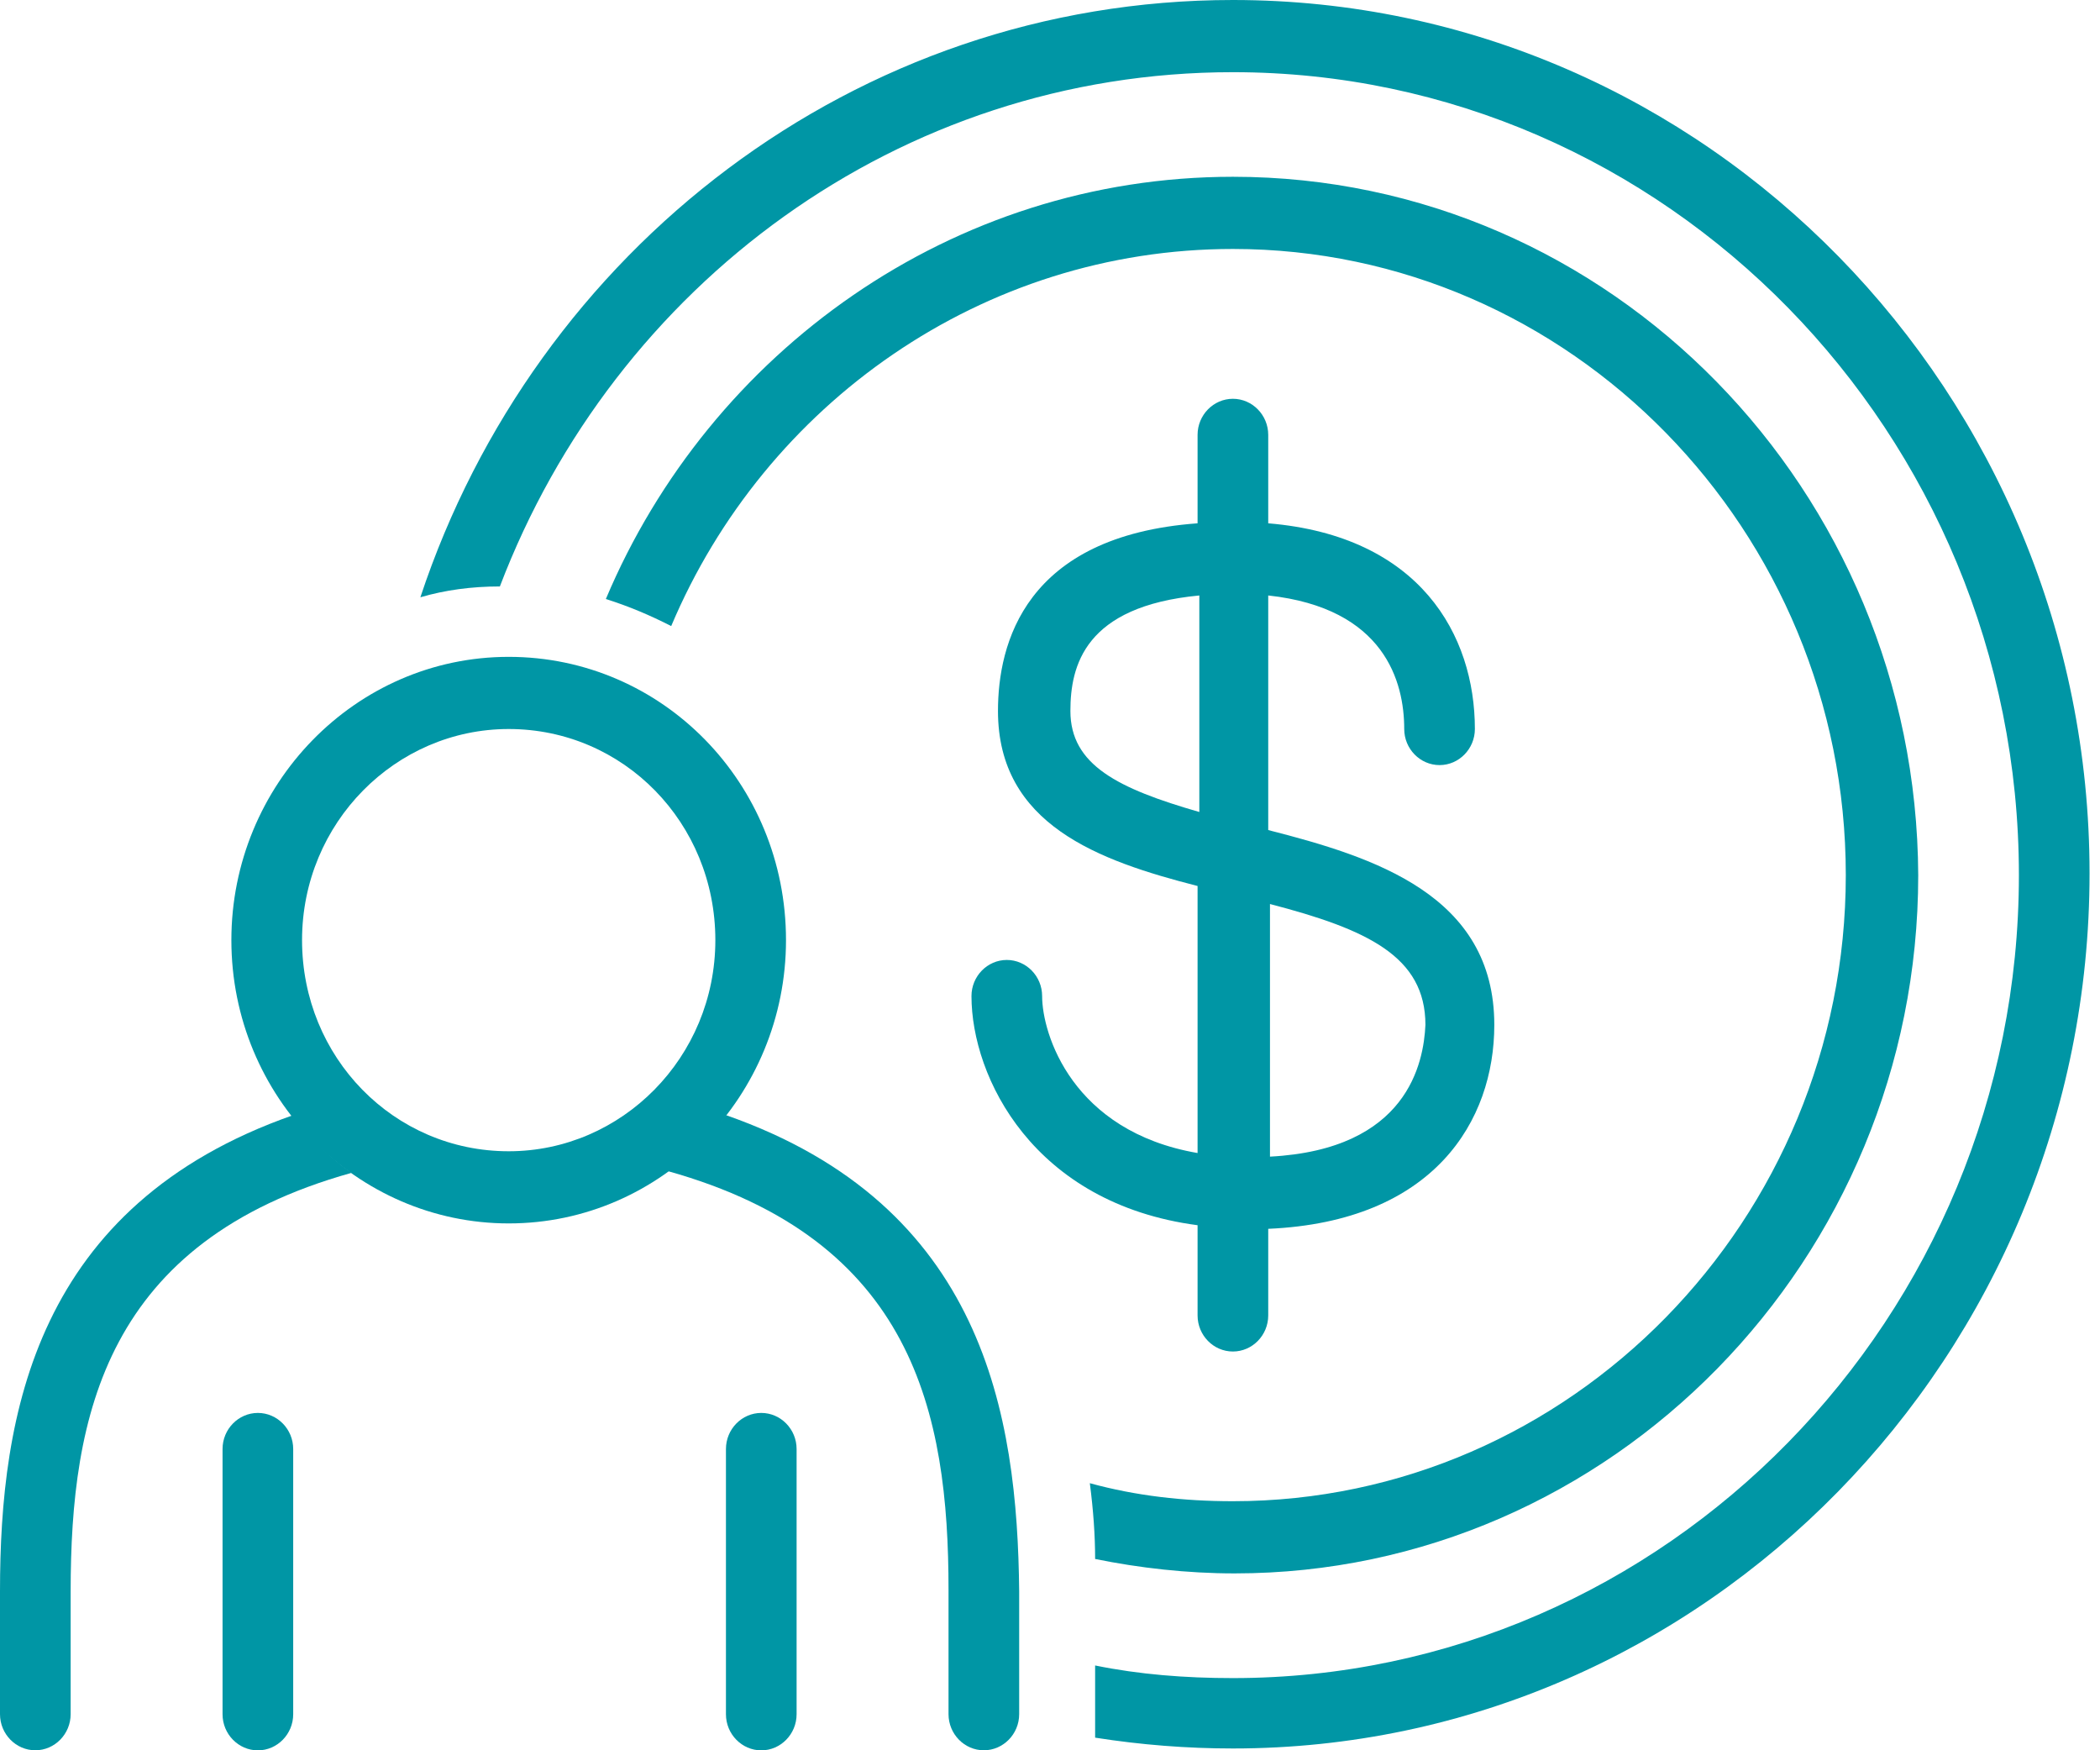
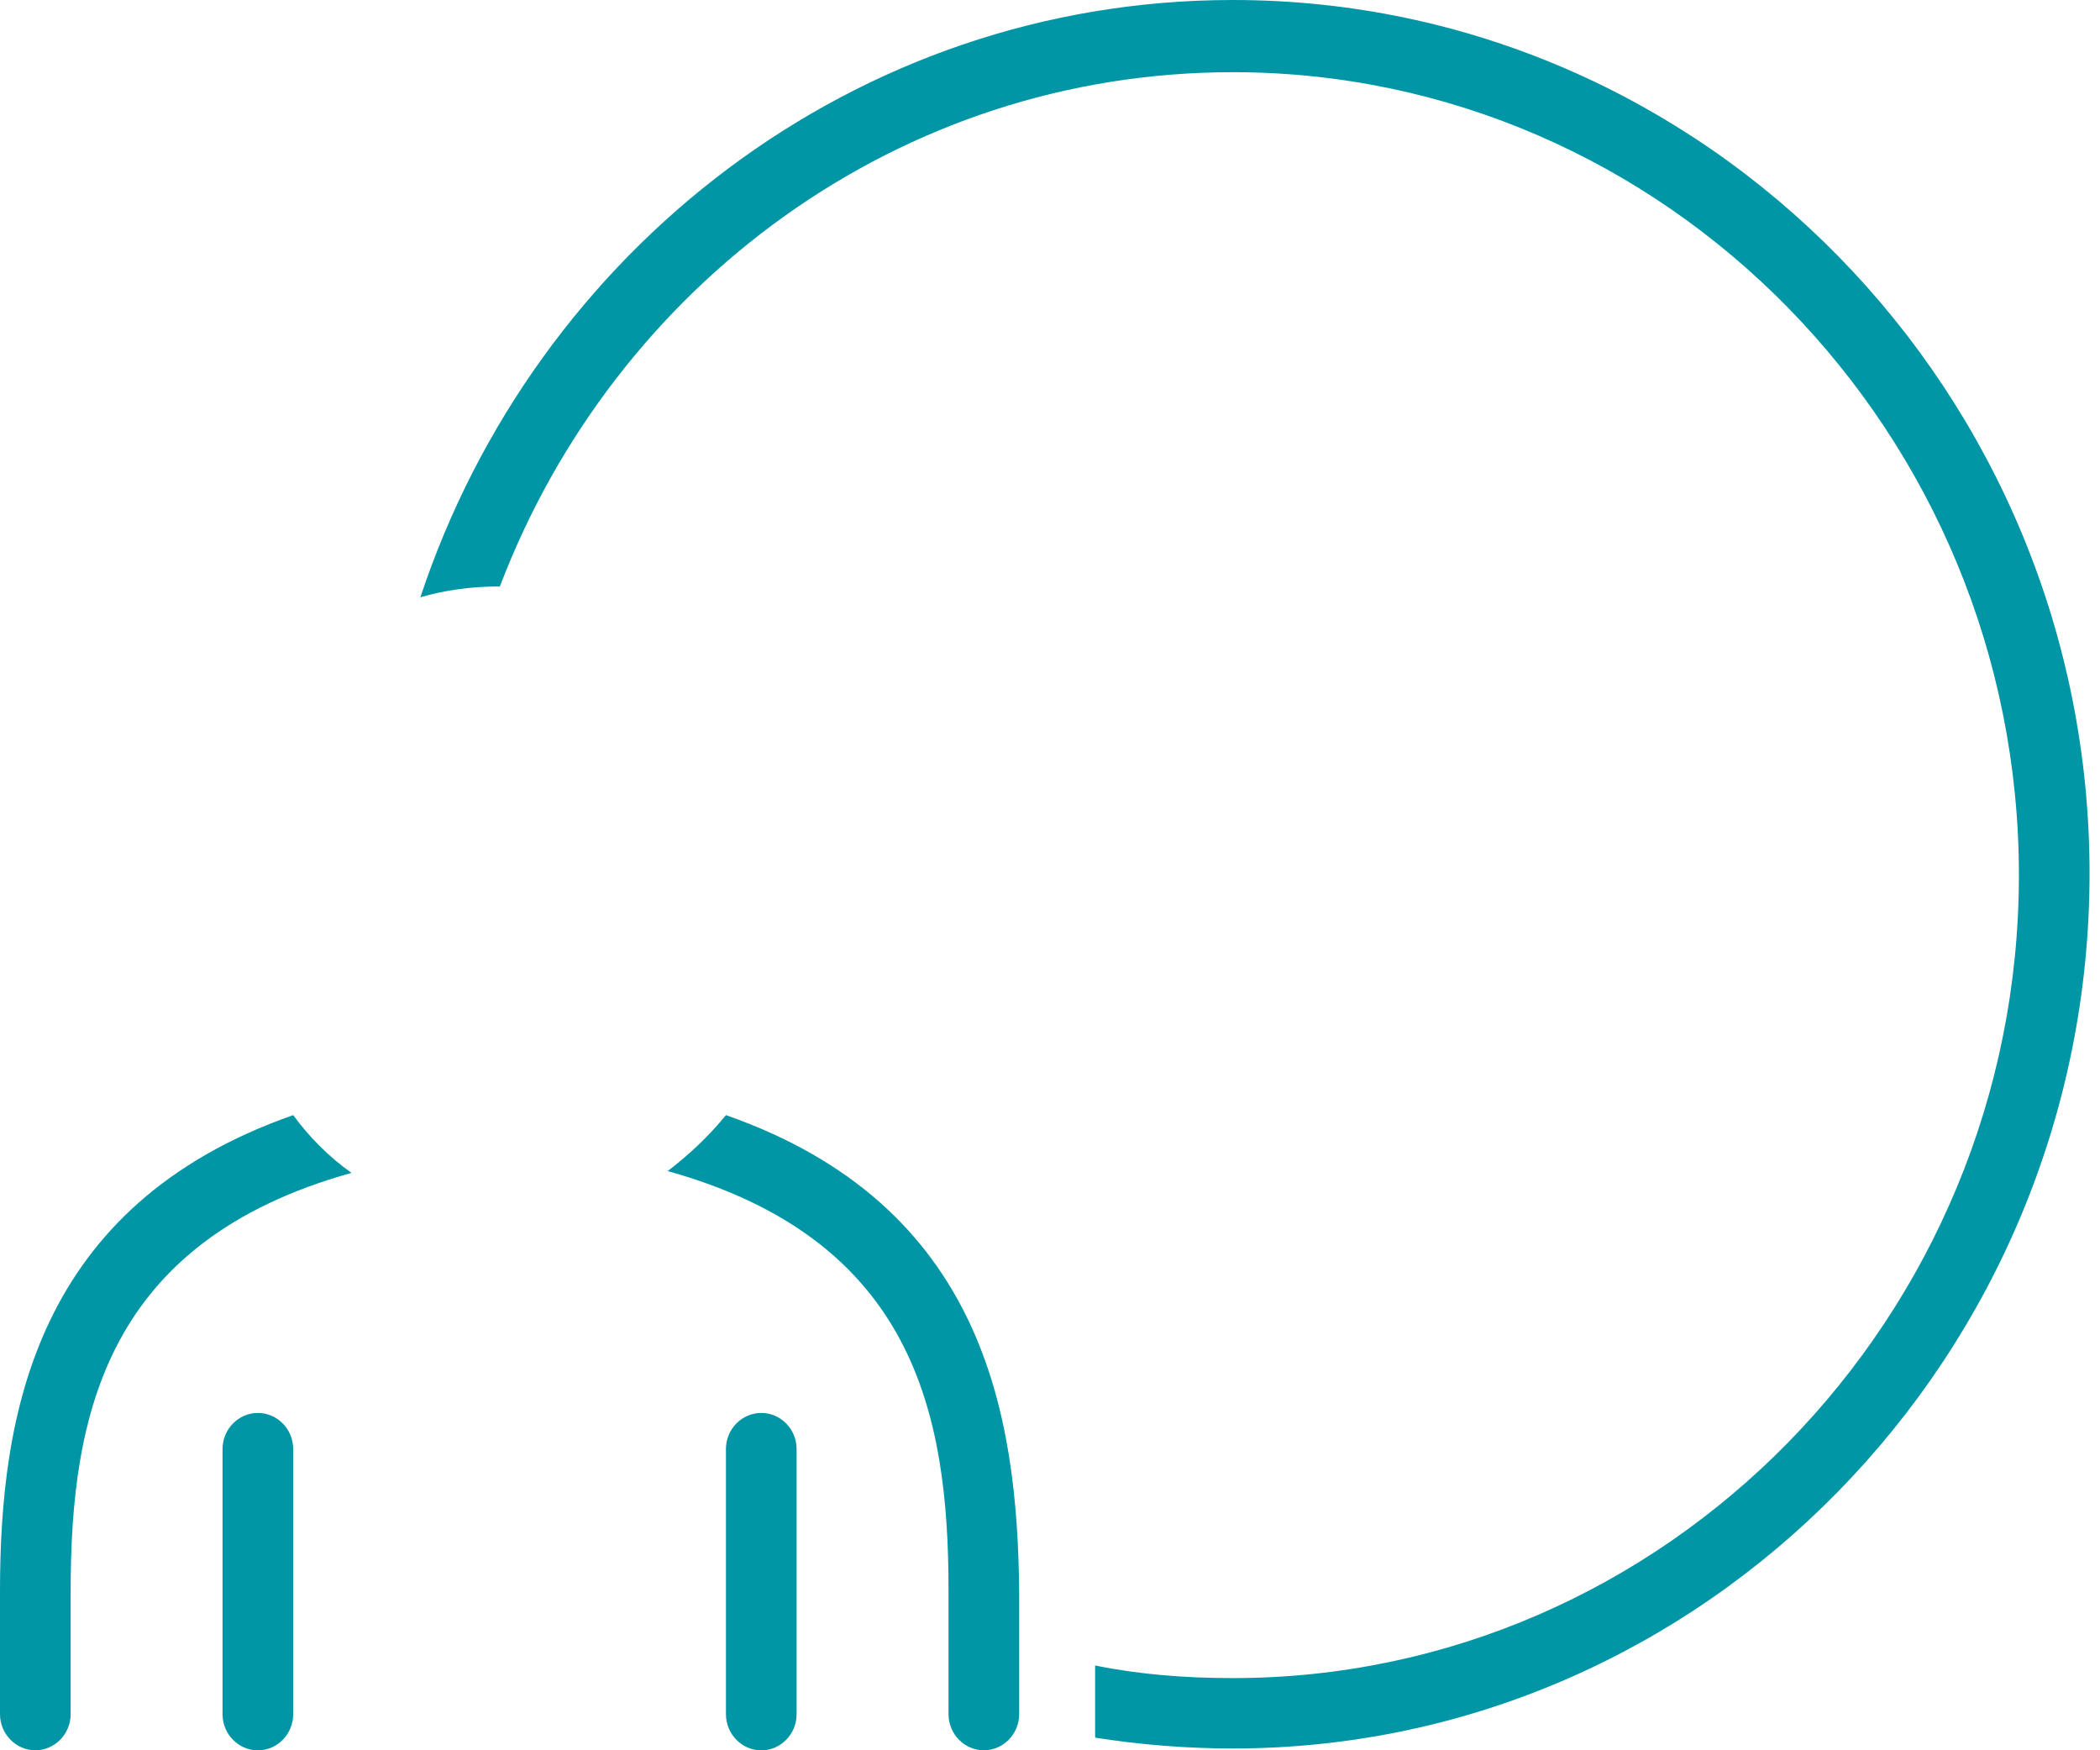
<svg xmlns="http://www.w3.org/2000/svg" width="84" height="70" viewBox="0 0 84 70" fill="none">
  <path d="M49.316 0C34.196 0 21.408 10.031 16.815 23.887C17.805 23.598 18.864 23.454 19.995 23.454C24.587 11.402 35.962 2.887 49.316 2.887C66.626 2.887 80.756 17.32 80.756 35C80.756 52.68 66.626 67.113 49.316 67.113C47.408 67.113 45.571 66.969 43.805 66.608V69.495C45.642 69.784 47.479 69.928 49.316 69.928C68.18 69.928 83.582 54.196 83.582 34.928C83.582 15.732 68.251 0 49.316 0Z" fill="#0096A5" />
-   <path d="M49.316 7.07C38.082 7.07 28.402 14.07 24.234 23.957C25.152 24.246 26 24.606 26.848 25.039C30.593 16.163 39.283 9.957 49.316 9.957C62.81 9.957 73.832 21.215 73.832 34.998C73.832 48.782 62.81 60.039 49.316 60.039C47.337 60.039 45.43 59.823 43.593 59.318C43.734 60.4 43.805 61.41 43.805 62.349C45.571 62.709 47.479 62.926 49.386 62.926C64.435 62.926 76.729 50.369 76.729 34.998C76.658 19.627 64.435 7.07 49.316 7.07Z" fill="#0096A5" />
-   <path d="M59.772 40.99C59.772 35.795 54.968 34.279 50.729 33.197V23.815C55.392 24.32 56.169 27.279 56.169 29.155C56.169 29.949 56.805 30.599 57.582 30.599C58.359 30.599 58.995 29.949 58.995 29.155C58.995 25.403 56.805 21.434 50.729 20.929V17.392C50.729 16.599 50.093 15.949 49.316 15.949C48.538 15.949 47.903 16.599 47.903 17.392V20.929C40.979 21.434 39.919 25.764 39.919 28.434C39.919 32.98 43.946 34.423 47.903 35.434V46.114C42.886 45.248 41.685 41.351 41.685 39.836C41.685 39.042 41.049 38.392 40.272 38.392C39.495 38.392 38.859 39.042 38.859 39.836C38.859 43.083 41.332 48.135 47.903 49.001V52.609C47.903 53.403 48.538 54.052 49.316 54.052C50.093 54.052 50.729 53.403 50.729 52.609V49.145C57.37 48.856 59.772 44.815 59.772 40.99ZM42.816 28.434C42.816 26.63 43.381 24.248 47.973 23.815V32.475C44.723 31.537 42.816 30.599 42.816 28.434ZM50.799 46.258V36.155C54.685 37.166 57.017 38.248 57.017 40.99C56.946 42.506 56.31 45.97 50.799 46.258Z" fill="#0096A5" />
  <path d="M30.451 70.003C29.674 70.003 29.038 69.353 29.038 68.559V57.951C29.038 57.157 29.674 56.508 30.451 56.508C31.228 56.508 31.864 57.157 31.864 57.951V68.559C31.864 69.353 31.228 70.003 30.451 70.003Z" fill="#0096A5" />
  <path d="M10.315 70.003C9.538 70.003 8.902 69.353 8.902 68.559V57.951C8.902 57.157 9.538 56.508 10.315 56.508C11.092 56.508 11.728 57.157 11.728 57.951V68.559C11.728 69.353 11.092 70.003 10.315 70.003Z" fill="#0096A5" />
-   <path d="M20.348 48.929C14.272 48.929 9.255 43.878 9.255 37.599C9.255 31.393 14.201 26.27 20.348 26.27C26.495 26.27 31.44 31.321 31.44 37.599C31.44 43.806 26.495 48.929 20.348 48.929ZM20.348 29.156C15.826 29.156 12.082 32.909 12.082 37.599C12.082 42.29 15.755 46.043 20.348 46.043C24.87 46.043 28.614 42.29 28.614 37.599C28.614 32.909 24.94 29.156 20.348 29.156Z" fill="#0096A5" />
  <path d="M11.728 44.598C1.413 48.206 0 56.577 0 63.649V68.556C0 69.35 0.636 70 1.413 70C2.19 70 2.826 69.35 2.826 68.556V63.649C2.826 56.577 4.239 49.649 14.06 46.907C13.141 46.258 12.364 45.464 11.728 44.598Z" fill="#0096A5" />
  <path d="M29.038 44.598C28.332 45.464 27.555 46.185 26.707 46.835C36.528 49.577 37.941 56.505 37.941 63.577V68.556C37.941 69.35 38.576 70 39.354 70C40.131 70 40.767 69.35 40.767 68.556V63.649C40.696 56.577 39.354 48.206 29.038 44.598Z" fill="#0096A5" />
</svg>